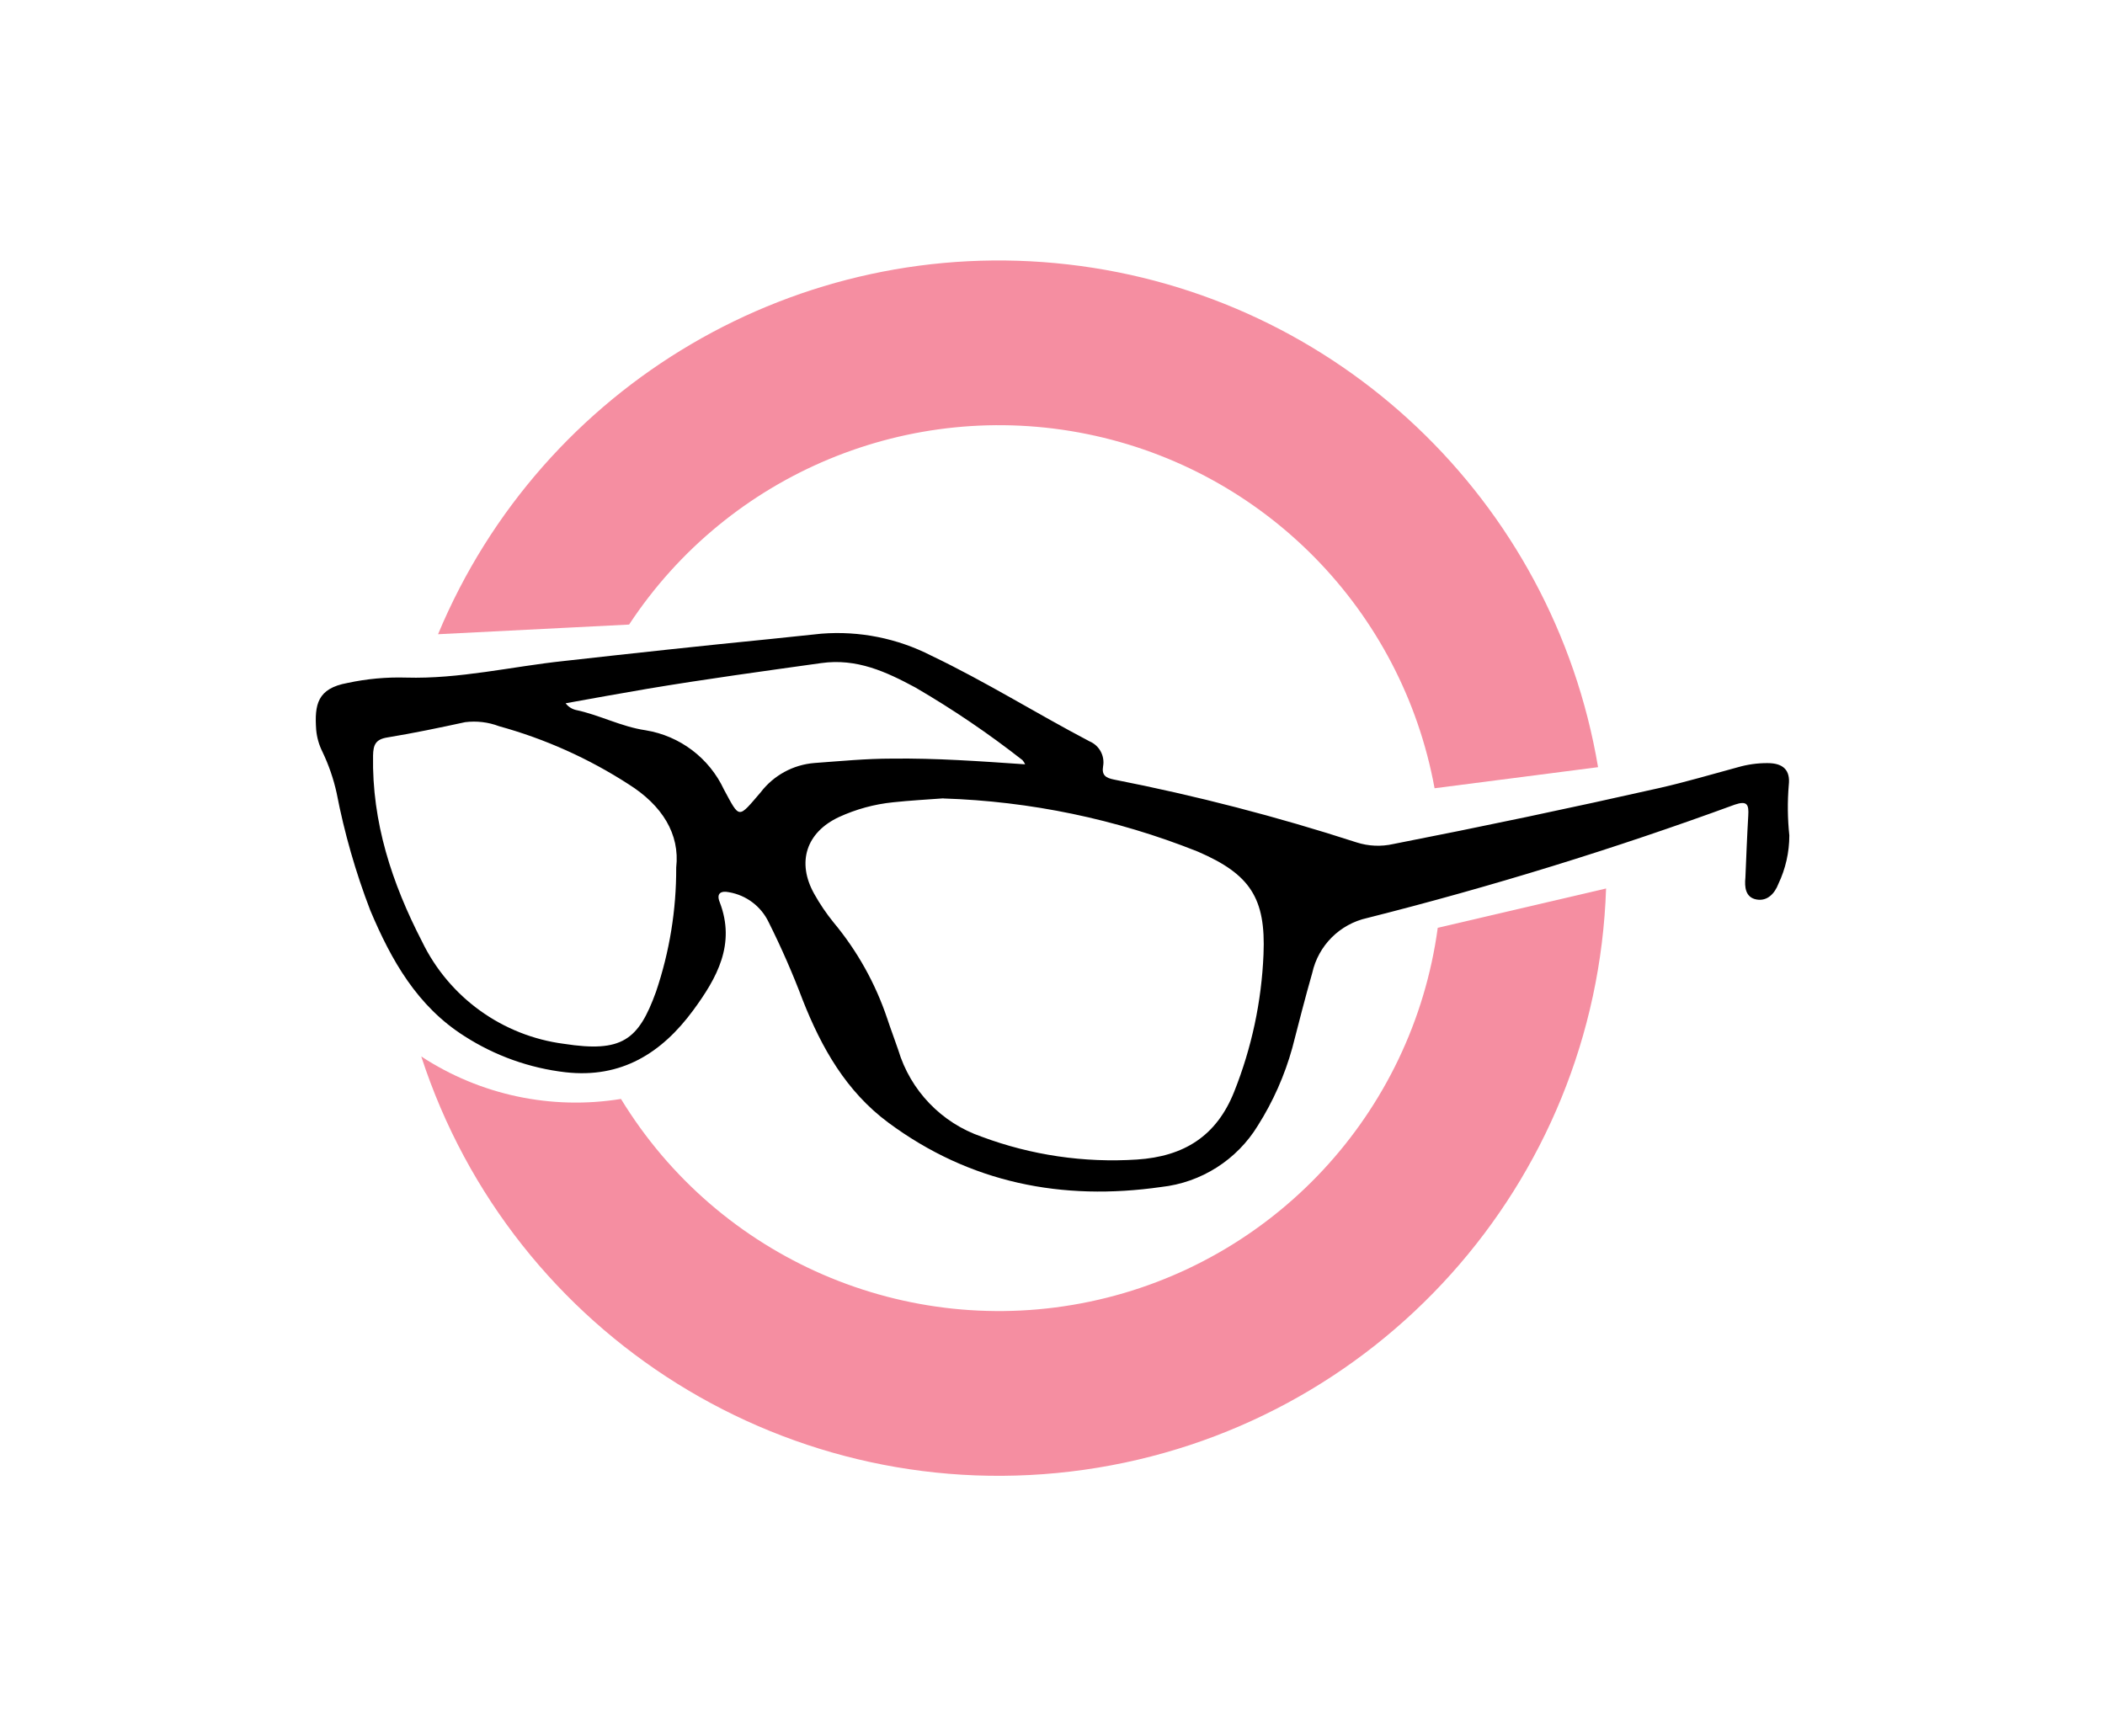
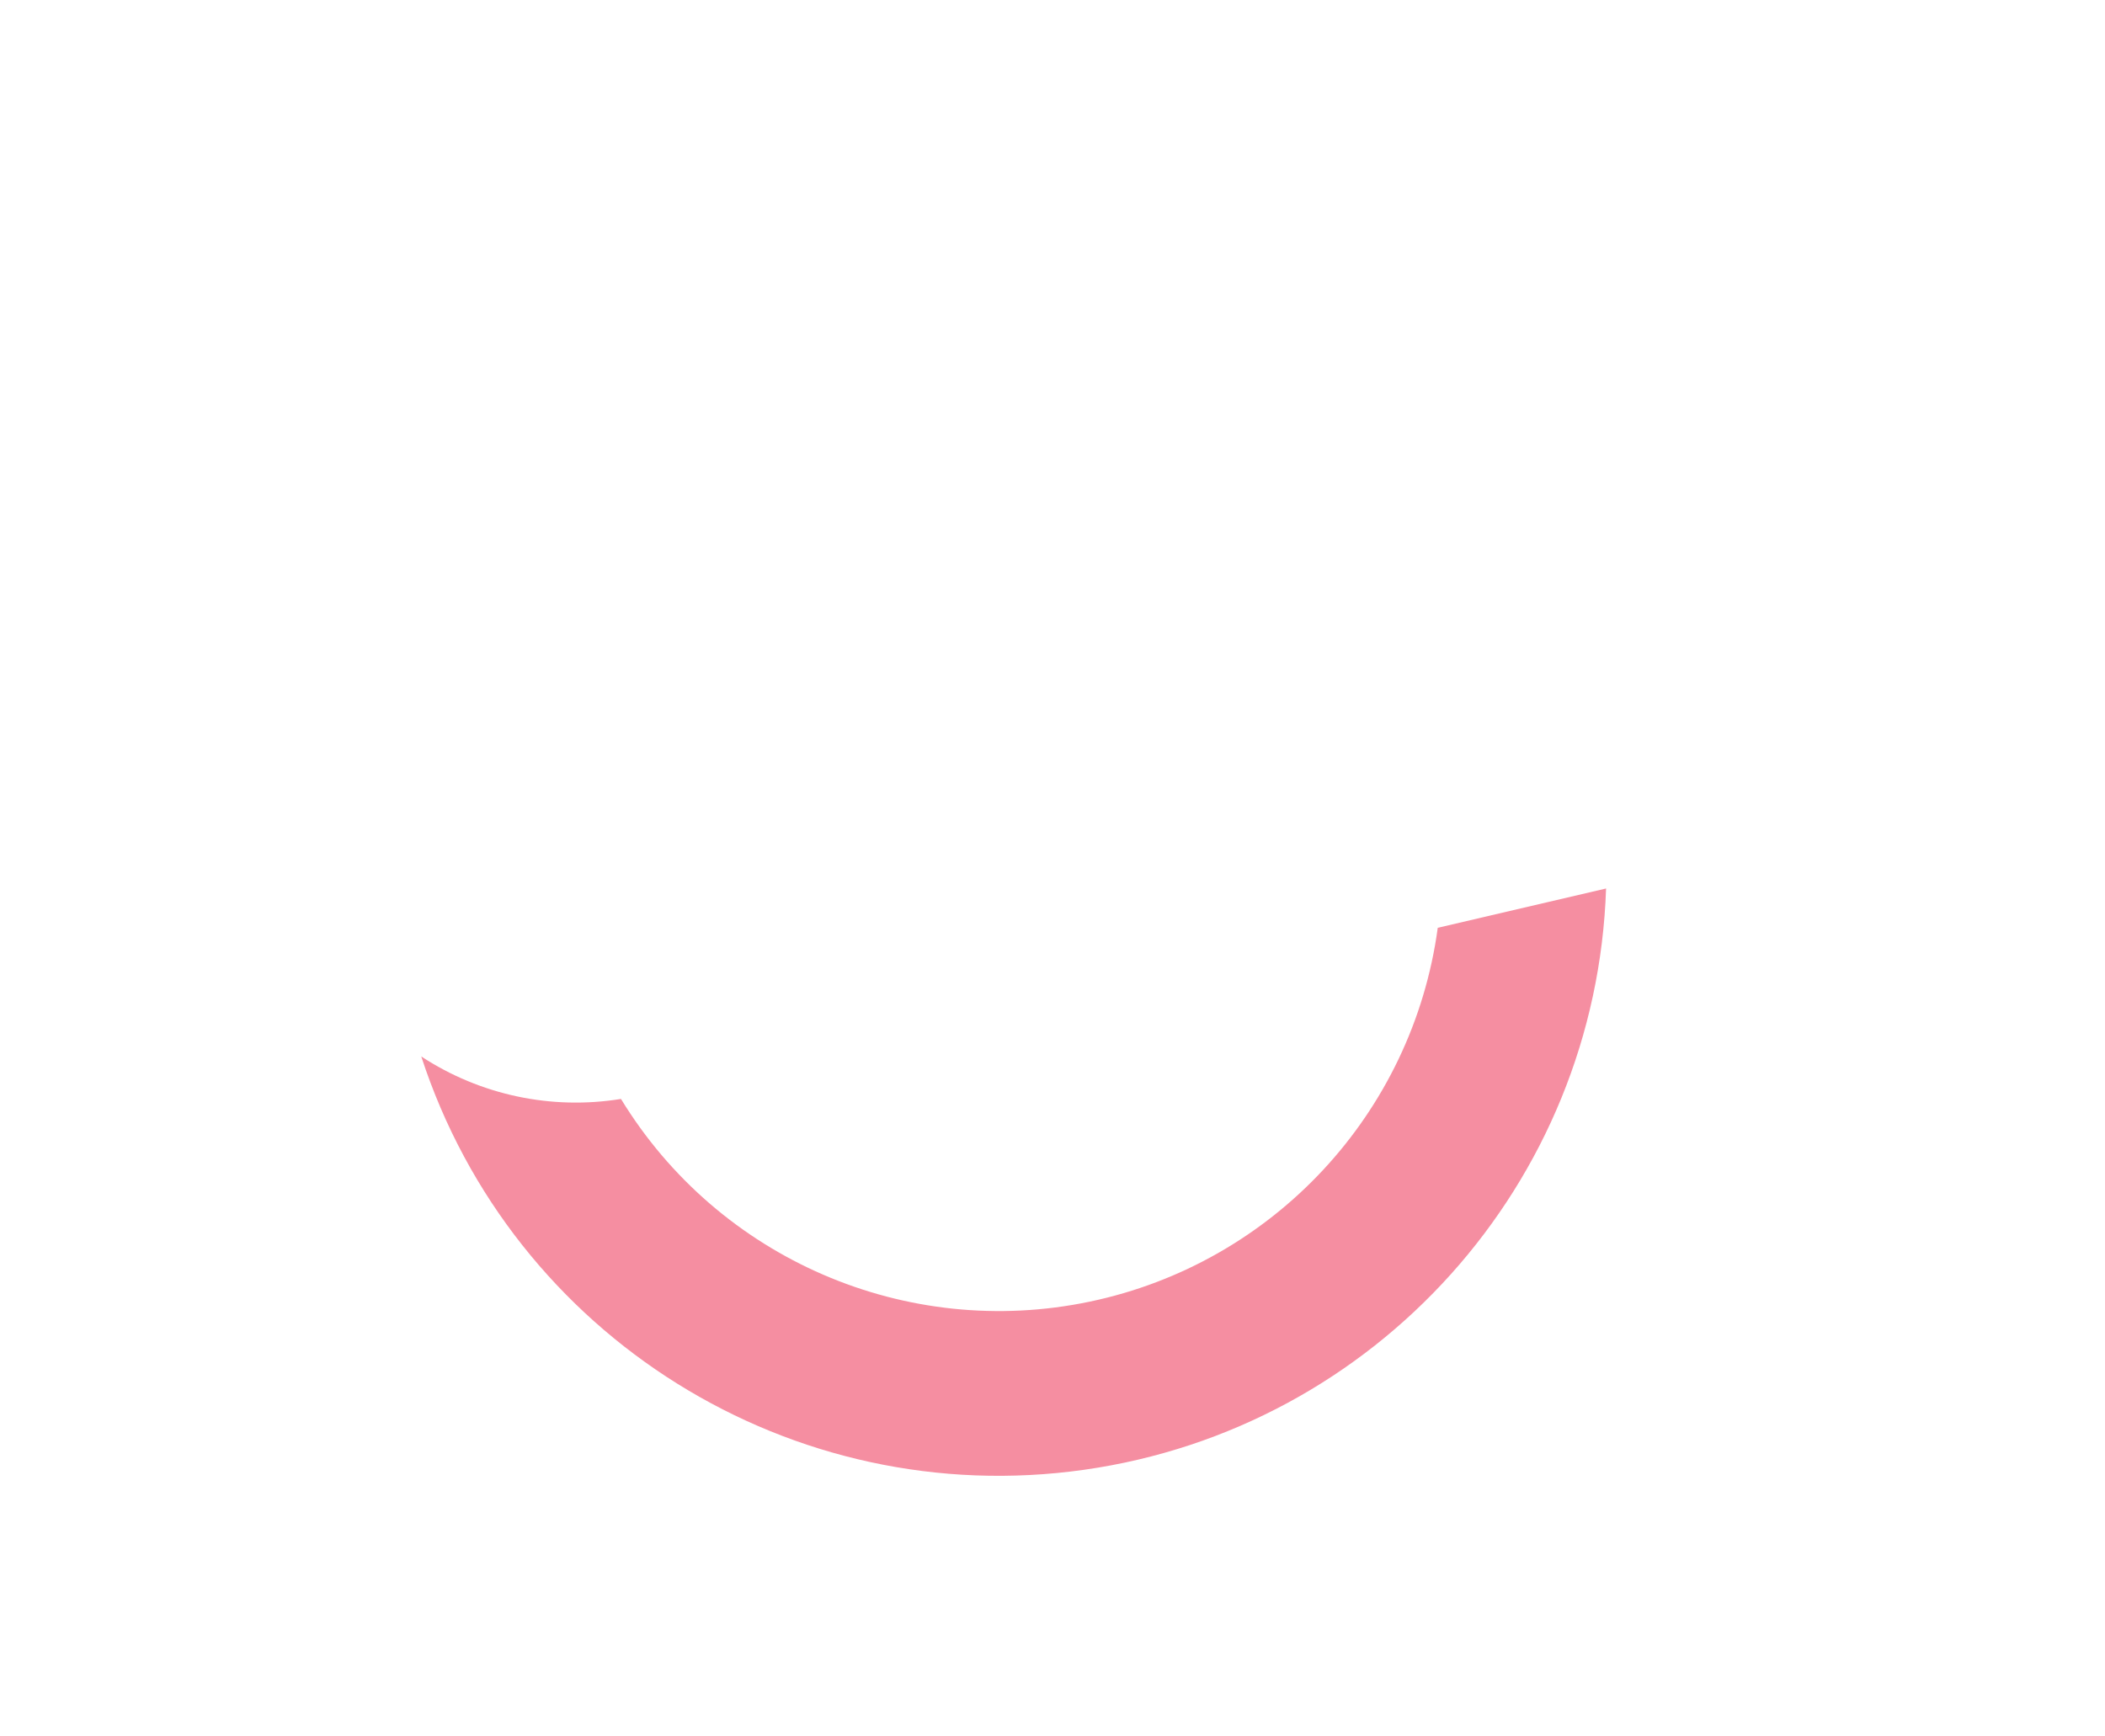
<svg xmlns="http://www.w3.org/2000/svg" width="1000" height="824.889" viewBox="0 0 1000 824.889">
  <defs />
-   <path transform="matrix(5.216 0 0 5.216 -279.902 -320.845)" d="M 90.649 123.232 C 95.499 123.372 100.229 122.232 105.009 121.722 C 111.259 121.022 117.519 120.342 123.789 119.722 C 125.349 119.572 126.909 119.382 128.479 119.232 C 131.934 118.961 135.395 119.654 138.479 121.232 C 143.419 123.592 148.059 126.502 152.899 129.042 C 153.789 129.418 154.299 130.361 154.129 131.312 C 153.989 132.132 154.379 132.372 155.129 132.522 C 162.597 133.986 169.97 135.896 177.209 138.242 C 178.292 138.591 179.45 138.643 180.559 138.392 C 188.679 136.805 196.769 135.102 204.829 133.282 C 207.209 132.742 209.559 132.042 211.929 131.402 C 212.813 131.145 213.729 131.017 214.649 131.022 C 216.049 131.022 216.739 131.642 216.579 133.022 C 216.451 134.546 216.468 136.08 216.629 137.602 C 216.63 139.134 216.289 140.648 215.629 142.032 C 215.299 142.892 214.629 143.632 213.629 143.442 C 212.629 143.252 212.539 142.312 212.629 141.442 C 212.709 139.562 212.779 137.682 212.889 135.802 C 212.949 134.802 212.799 134.422 211.669 134.802 C 200.693 138.824 189.514 142.272 178.179 145.132 C 175.683 145.685 173.733 147.635 173.179 150.132 C 172.529 152.402 171.949 154.692 171.359 156.972 C 170.667 159.465 169.612 161.844 168.229 164.032 C 166.321 167.164 163.066 169.233 159.419 169.632 C 150.419 170.922 141.999 169.282 134.559 163.762 C 130.729 160.922 128.489 156.952 126.779 152.622 C 125.868 150.207 124.833 147.84 123.679 145.532 C 122.993 144.08 121.642 143.054 120.059 142.782 C 119.319 142.632 118.889 142.882 119.209 143.682 C 120.689 147.522 118.959 150.592 116.809 153.522 C 113.929 157.442 110.249 159.752 105.169 159.182 C 101.896 158.804 98.752 157.682 95.979 155.902 C 91.659 153.172 89.299 148.972 87.389 144.442 C 86.053 140.969 85.026 137.385 84.319 133.732 C 84.034 132.44 83.601 131.185 83.029 129.992 C 82.716 129.367 82.522 128.688 82.459 127.992 C 82.299 125.692 82.559 124.222 85.309 123.722 C 87.063 123.344 88.856 123.179 90.649 123.232 Z M 139.579 134.232 C 138.119 134.342 136.579 134.422 134.989 134.592 C 133.29 134.766 131.632 135.219 130.079 135.932 C 127.079 137.332 126.209 140.062 127.819 142.932 C 128.33 143.847 128.919 144.717 129.579 145.532 C 131.739 148.123 133.397 151.094 134.469 154.292 C 134.799 155.292 135.149 156.192 135.469 157.142 C 136.579 160.85 139.409 163.795 143.069 165.052 C 147.583 166.736 152.402 167.445 157.209 167.132 C 161.489 166.852 164.459 165.002 166.069 160.952 C 167.66 156.962 168.563 152.732 168.739 148.442 C 168.959 143.312 167.509 141.142 162.799 139.102 L 162.679 139.052 C 155.316 136.123 147.5 134.495 139.579 134.242 Z M 115.249 140.532 C 115.599 137.482 113.969 134.872 110.919 132.952 C 107.278 130.598 103.299 128.814 99.119 127.662 C 98.135 127.288 97.074 127.161 96.029 127.292 C 93.679 127.802 91.329 128.292 88.959 128.682 C 87.869 128.852 87.659 129.352 87.639 130.332 C 87.529 136.412 89.359 141.962 92.099 147.272 C 94.56 152.361 99.423 155.866 105.029 156.592 C 110.289 157.402 111.809 156.282 113.409 151.852 C 114.644 148.206 115.266 144.381 115.249 140.532 Z M 147.029 131.132 C 146.968 130.994 146.887 130.866 146.789 130.752 C 143.692 128.324 140.431 126.112 137.029 124.132 C 134.389 122.712 131.699 121.452 128.449 121.912 C 123.169 122.652 117.879 123.372 112.629 124.252 C 110.139 124.672 107.629 125.132 105.179 125.572 C 105.409 125.877 105.738 126.093 106.109 126.182 C 108.269 126.632 110.219 127.702 112.469 128.032 C 115.593 128.542 118.262 130.563 119.599 133.432 C 121.059 136.132 120.869 136.092 122.949 133.672 C 124.129 132.133 125.906 131.166 127.839 131.012 C 130.189 130.842 132.539 130.612 134.899 130.612 C 138.919 130.562 142.909 130.852 147.029 131.132 Z" />
  <path fill="#f58ea1" transform="matrix(5.216 0 0 5.216 -279.902 -320.845)" d="M 184.609 146.022 C 182.316 162.935 169.623 176.574 152.917 180.075 C 136.212 183.576 119.111 176.181 110.219 161.612 C 103.886 162.641 97.396 161.261 92.029 157.742 C 100.348 183.284 125.81 199.161 152.407 195.39 C 179.004 191.619 199.049 169.289 199.939 142.442 Z" />
-   <path fill="#f58ea1" transform="matrix(5.216 0 0 5.216 -279.902 -320.845)" d="M 110.959 118.402 C 120.017 104.639 136.535 97.769 152.681 101.051 C 168.827 104.332 181.353 117.105 184.319 133.312 L 199.209 131.392 C 195.116 107.079 175.434 88.406 150.939 85.599 C 126.445 82.791 103.048 96.526 93.559 119.282 Z" />
</svg>